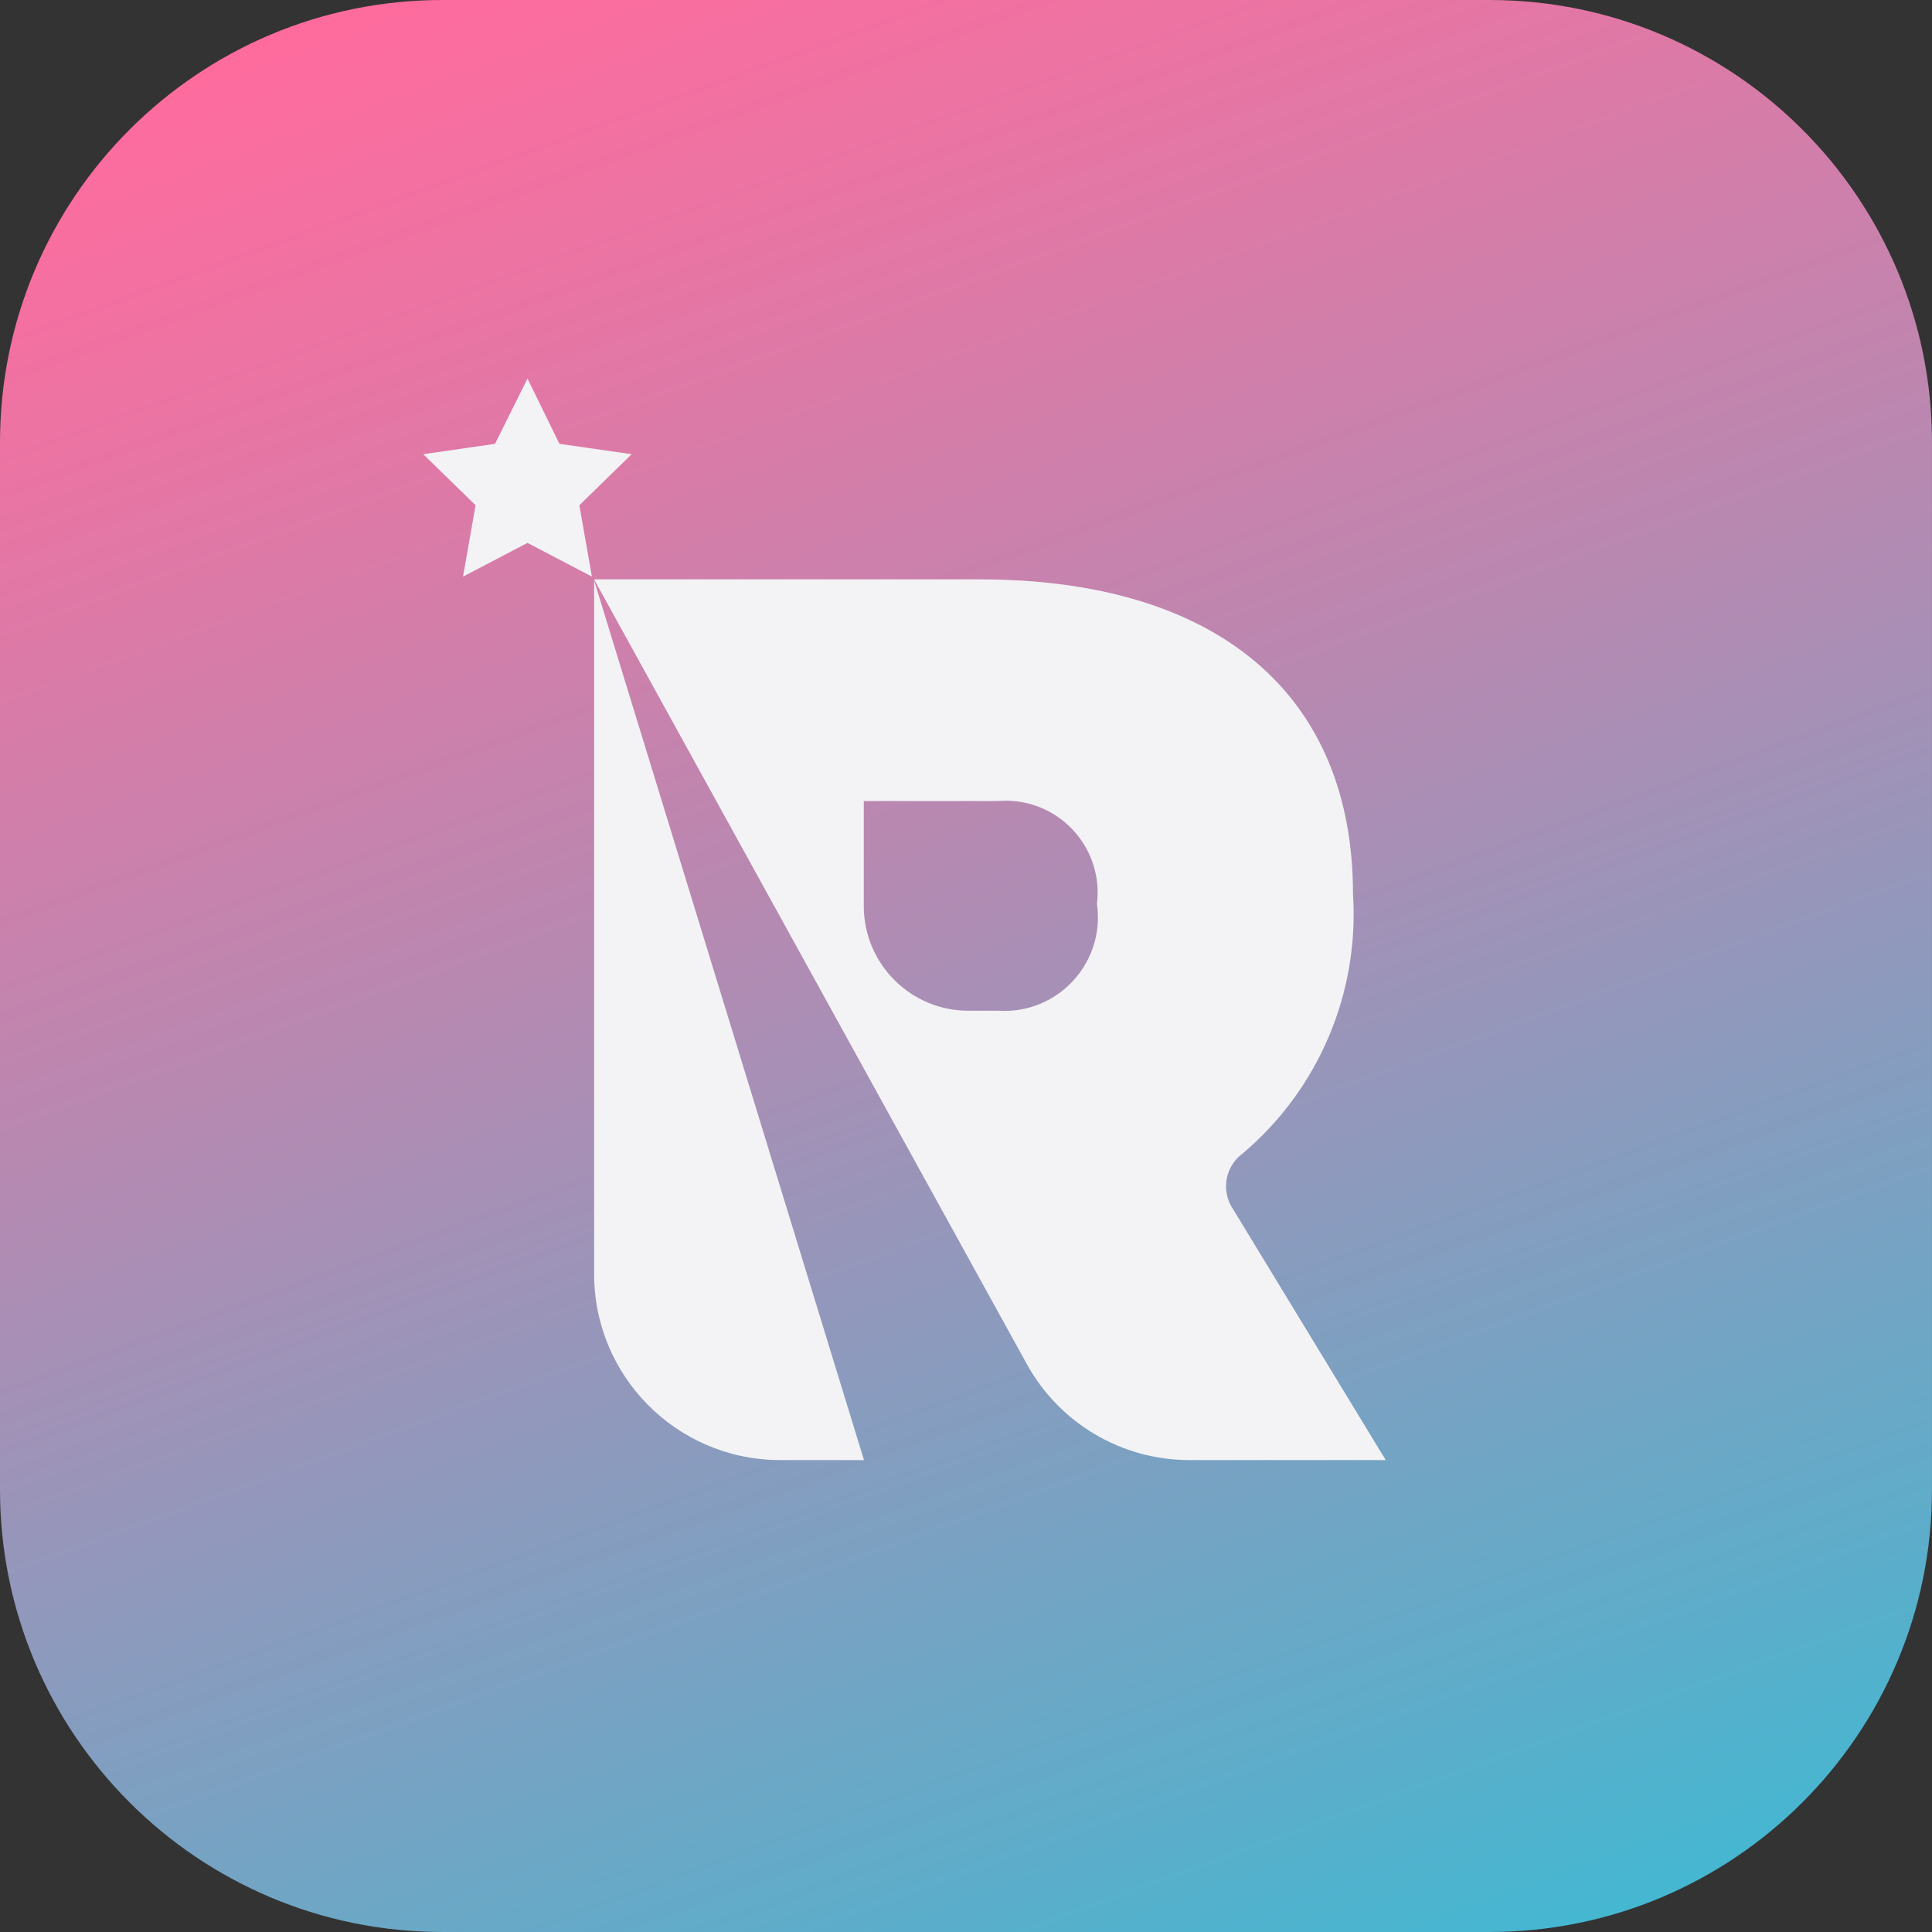
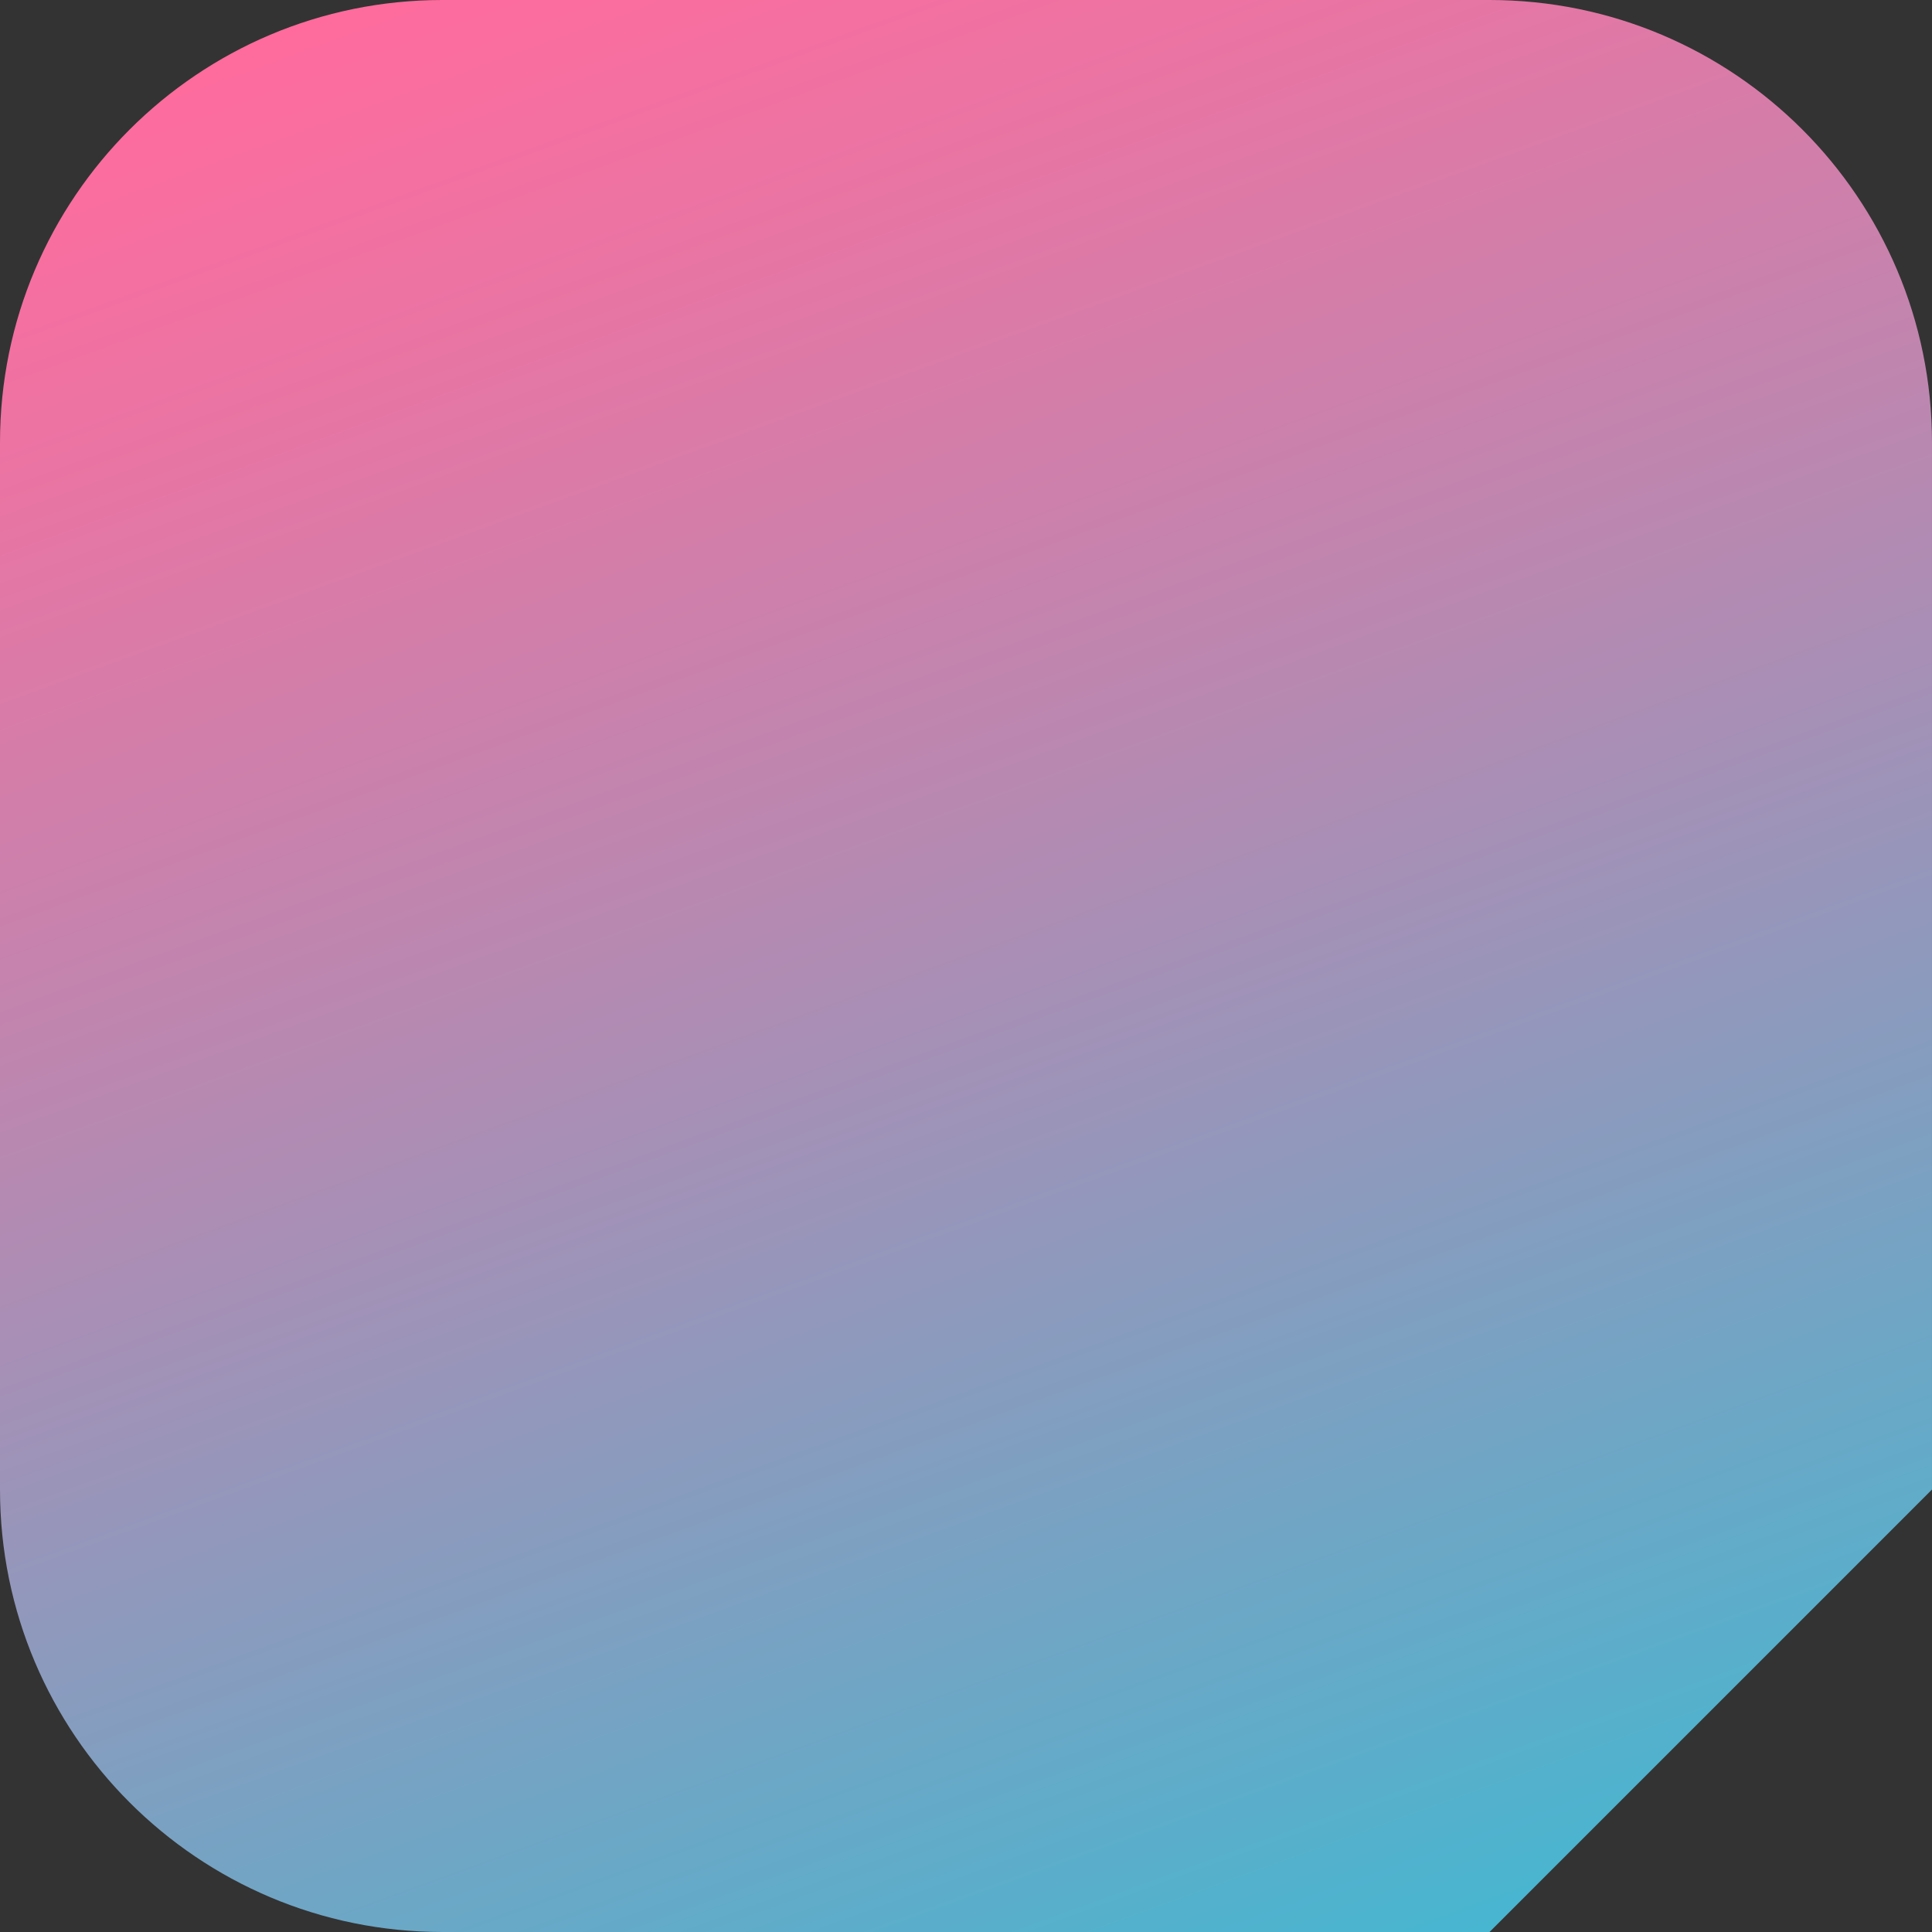
<svg xmlns="http://www.w3.org/2000/svg" version="1.1" x="0px" y="0px" viewBox="0 0 1208.89 1208.89" style="enable-background:new 0 0 1208.89 1208.89;" xml:space="preserve">
  <rect x="0" y="0" width="1208.89" height="1208.89" fill="#333333" stroke="none" />
  <style type="text/css">
	.st0{fill:#FFFFFF;}
	.st1{fill:url(#SVGID_1_);}
	.st2{fill:#F3F3F5;}
</style>
  <g id="Layer_2">
-     <rect x="170.11" y="158.86" class="st0" width="802.83" height="871.64" />
-   </g>
+     </g>
  <g id="Layer_1">
    <g>
      <linearGradient id="SVGID_1_" gradientUnits="userSpaceOnUse" x1="366.122" y1="9026.565" x2="842.767" y2="7716.992" gradientTransform="matrix(1 0 0 -1 0 8976.223)">
        <stop offset="0" style="stop-color:#FF6B9D" />
        <stop offset="0.148" style="stop-color:#EA74A3" />
        <stop offset="0.453" style="stop-color:#B48AB2" />
        <stop offset="0.886" style="stop-color:#5DADCA" />
        <stop offset="1" style="stop-color:#45B7D1" />
      </linearGradient>
-       <path class="st1" d="M932.04,1208.89h-655.2C123.95,1208.89,0,1084.94,0,932.04v-655.2C0,123.95,123.95,0,276.84,0h655.2    c152.9,0,276.84,123.95,276.84,276.84v655.2C1208.89,1084.94,1084.94,1208.89,932.04,1208.89z" />
+       <path class="st1" d="M932.04,1208.89h-655.2C123.95,1208.89,0,1084.94,0,932.04v-655.2C0,123.95,123.95,0,276.84,0h655.2    c152.9,0,276.84,123.95,276.84,276.84v655.2z" />
      <g>
-         <path class="st2" d="M488.32,913.59h52.29L371.77,363.22v432.92c-0.6,64.23,50.97,116.8,115.2,117.44H488.32z" />
-         <path class="st2" d="M770.27,754.49c-6.12-11.21-2.99-25.22,7.32-32.76c47.44-40.12,73.04-100.36,69-162.35     c0-125.26-85.24-196.87-233.78-196.87h-241.1L642.4,853.33c20.35,37.12,59.3,60.22,101.63,60.26h123.04L770.27,754.49z      M624.44,632.44h-18.46c-36.16,0-65.47-29.3-65.49-65.46v-65.77h83.95c31.67-2.67,59.51,20.84,62.18,52.52     c0.33,3.96,0.26,7.95-0.23,11.9c4.61,32.03-17.62,61.74-49.65,66.35C632.66,632.56,628.54,632.71,624.44,632.44z" />
-         <polygon class="st2" points="395.24,284.2 350.05,277.71 330.06,236.86 309.76,277.71 264.82,284.2 297.58,316.13 289.73,360.79      330.06,339.69 370.36,360.79 362.51,316.13    " />
-       </g>
+         </g>
    </g>
  </g>
</svg>